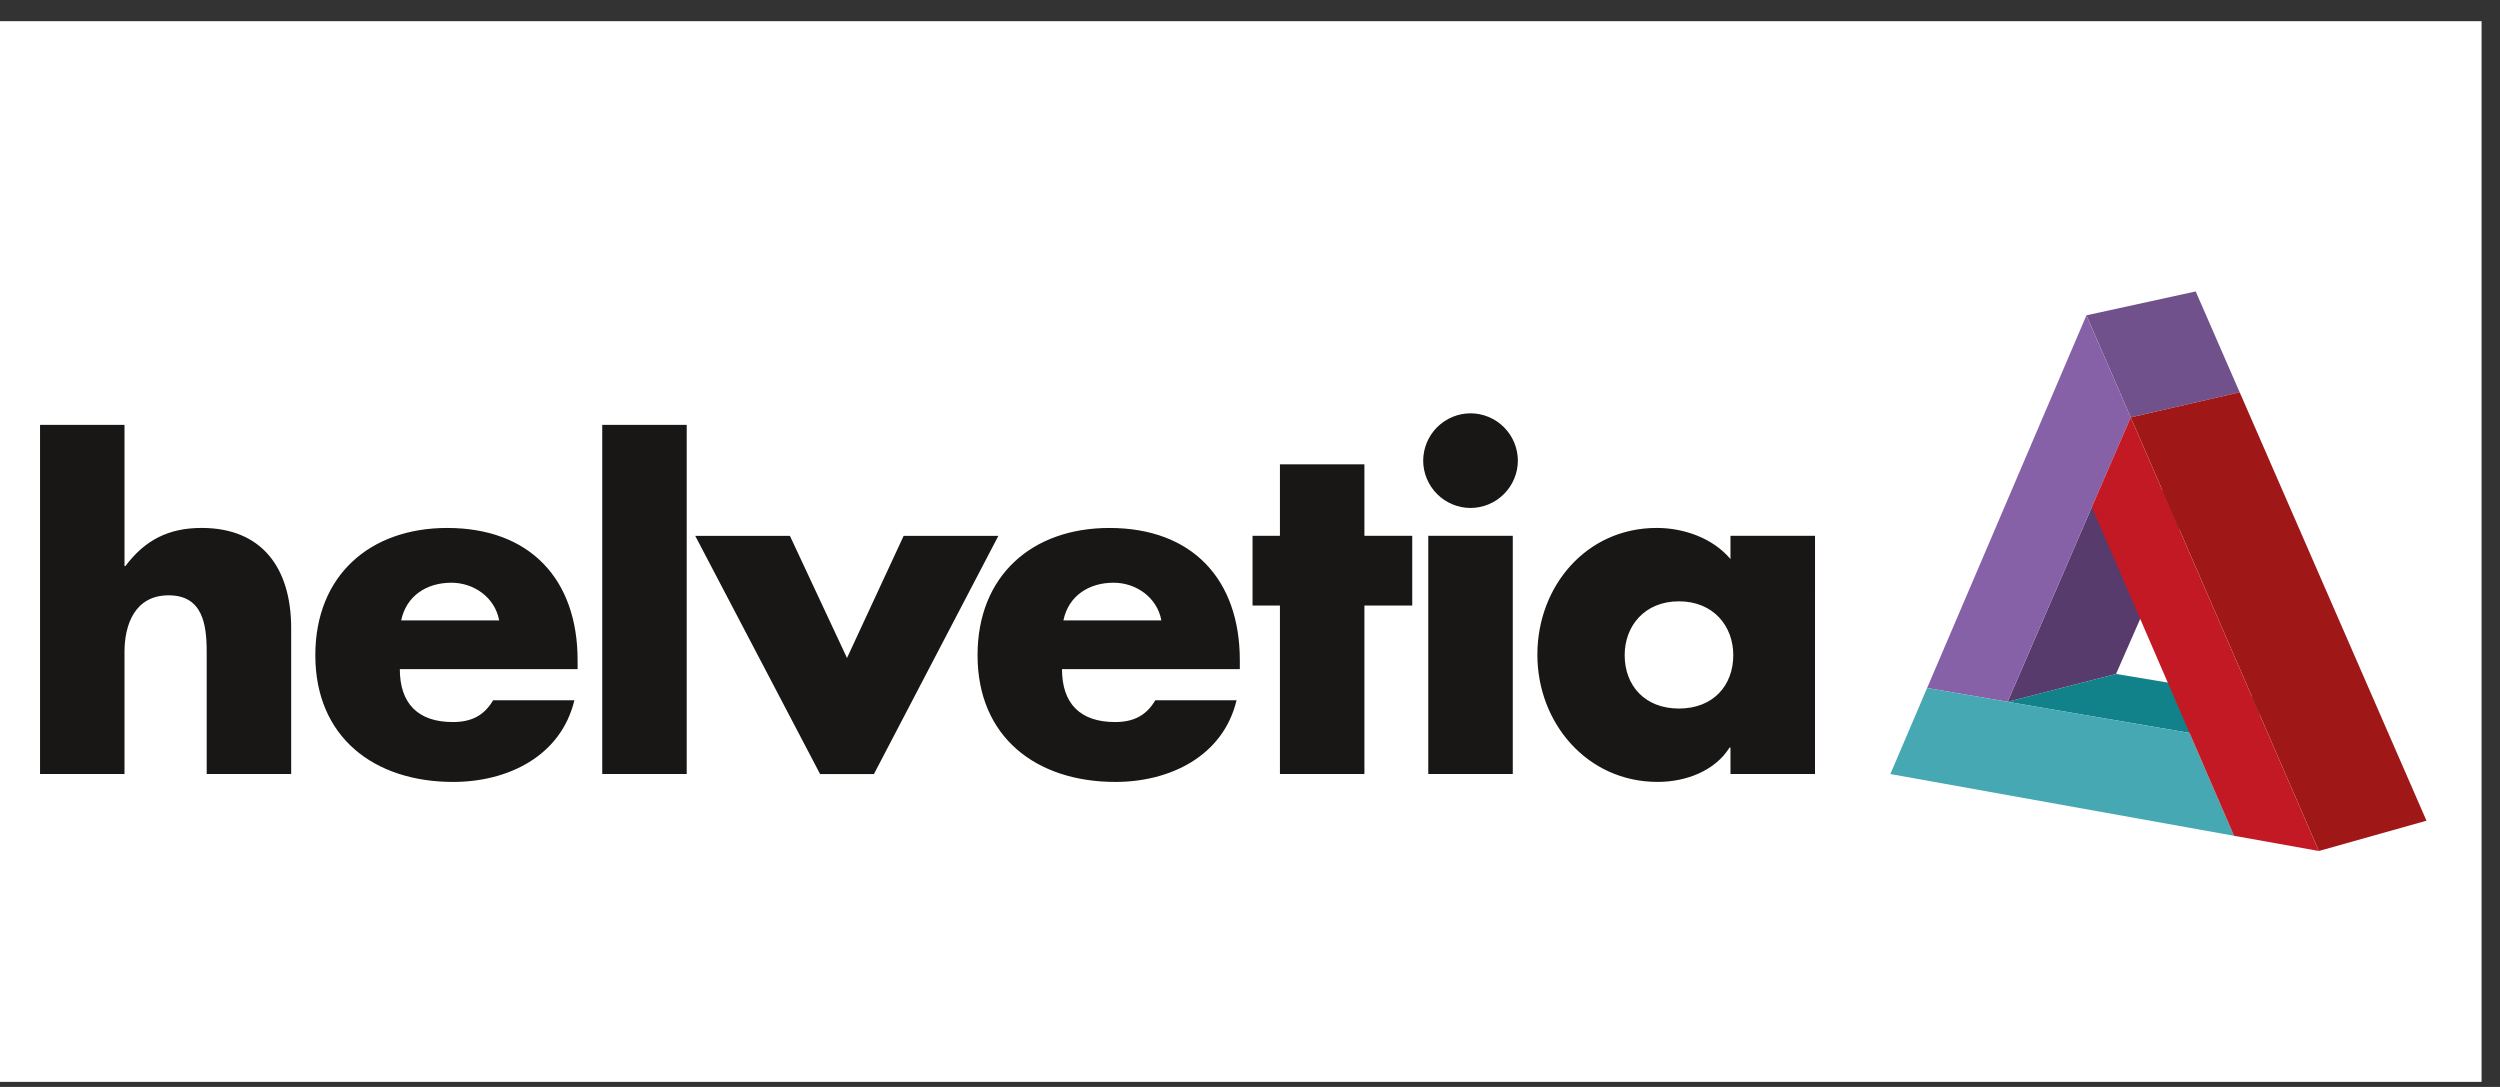
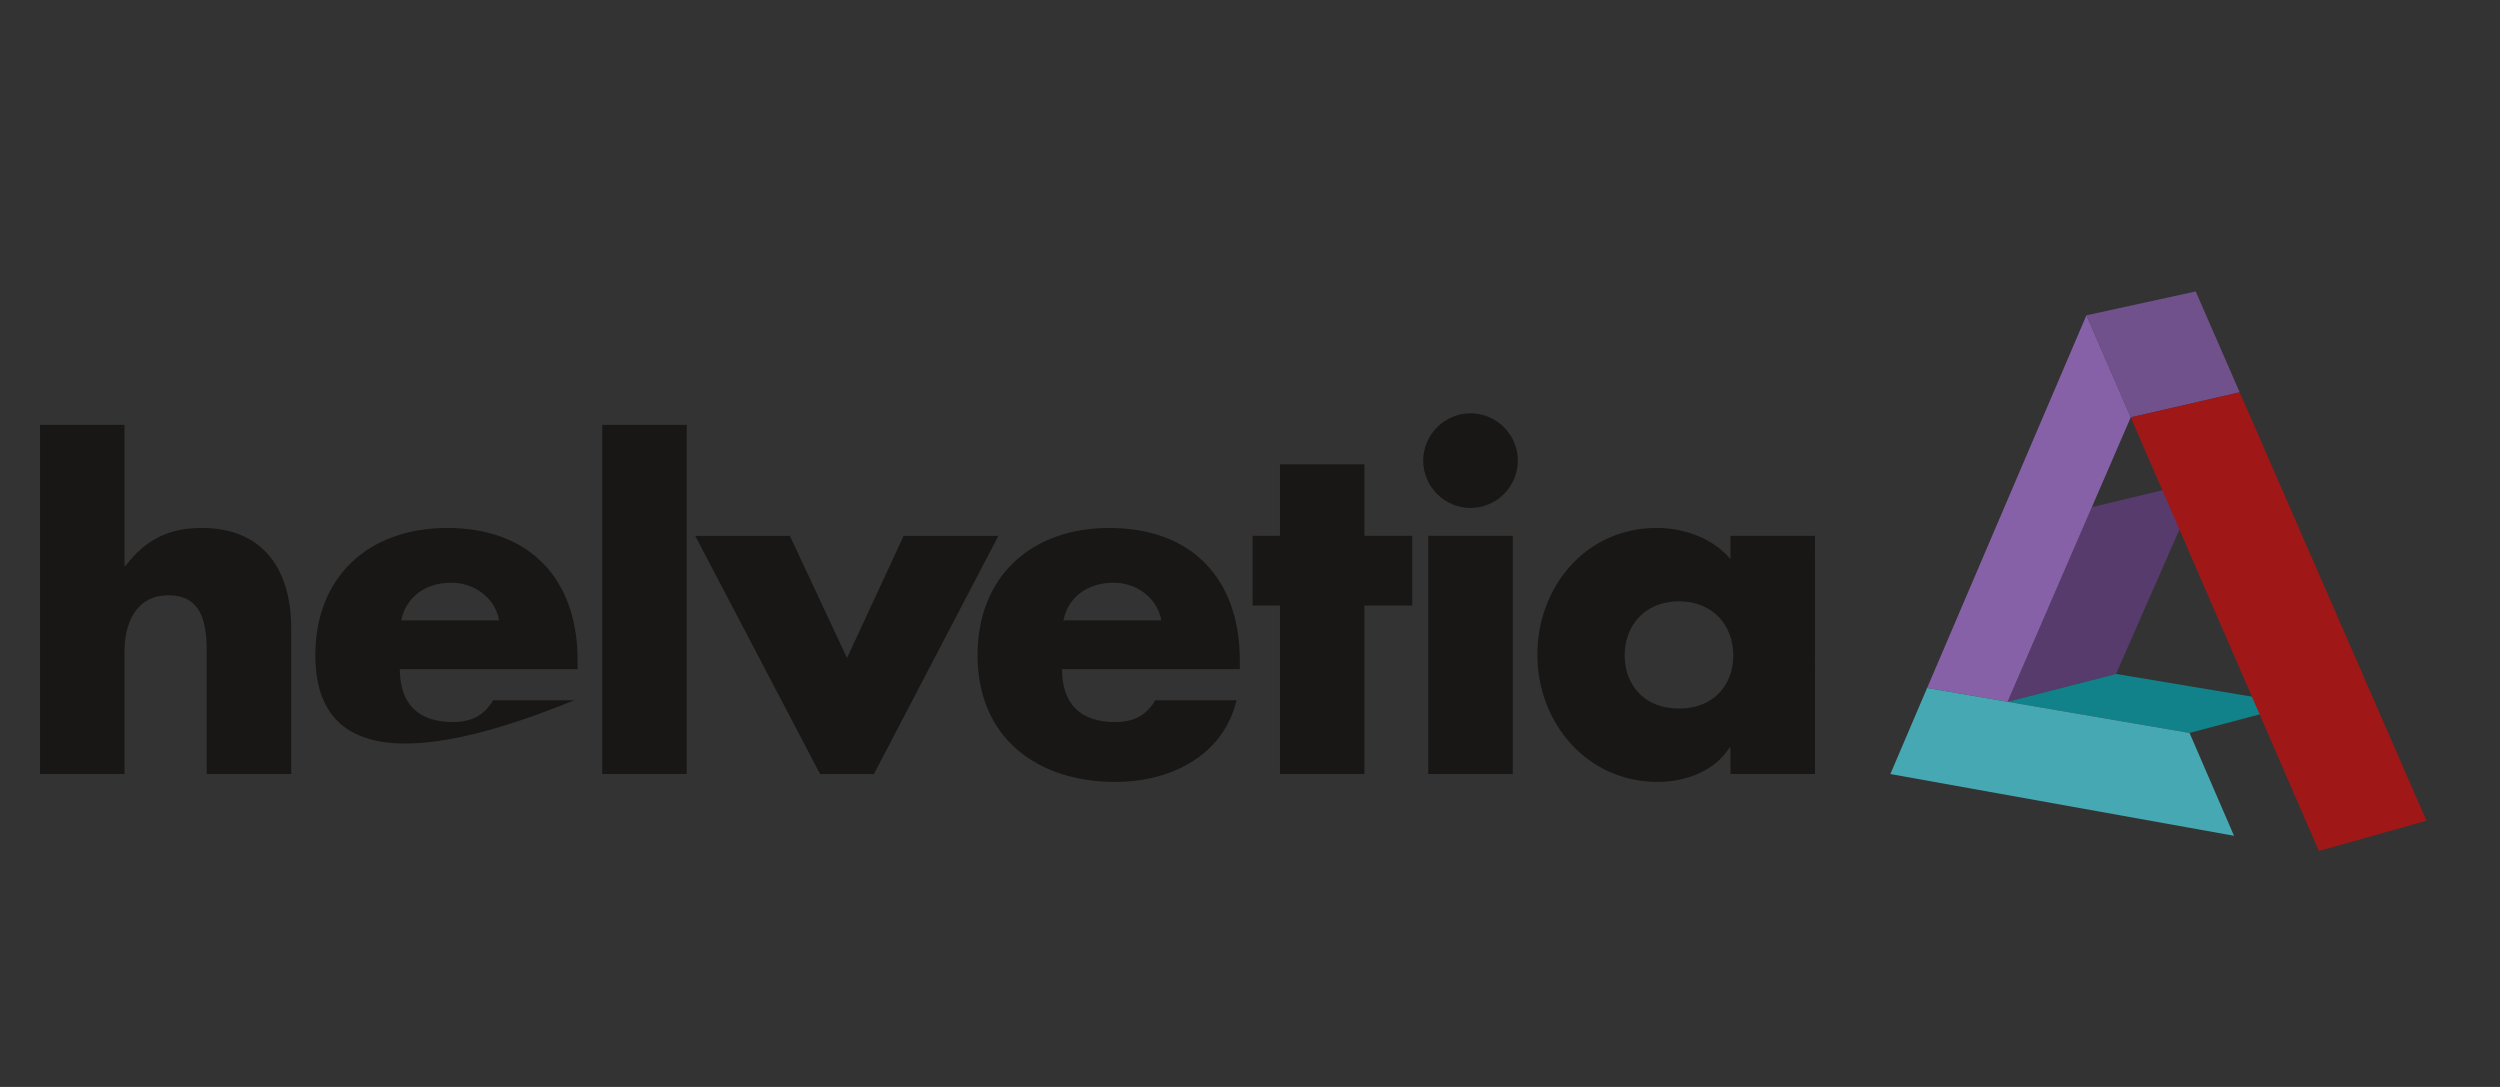
<svg xmlns="http://www.w3.org/2000/svg" width="115" height="50" viewBox="0 0 115 50" fill="none">
  <rect x="0" y="0" width="115" height="50" fill="#333333" stroke="none" />
-   <rect width="114.152" height="48.791" transform="translate(0 0.975)" fill="white" />
  <g clip-path="url(#clip0_2098_36264)">
-     <path d="M5.727 19.543V26.037H5.77C6.668 24.842 7.756 24.285 9.274 24.285C12.048 24.285 13.394 26.123 13.394 28.9V35.605H9.508V29.989C9.508 28.707 9.316 27.385 7.756 27.385C6.22 27.385 5.727 28.707 5.727 29.989V35.605H1.842V19.543H5.727ZM26.571 30.78H18.392C18.392 32.359 19.226 33.214 20.827 33.214C21.66 33.214 22.257 32.936 22.685 32.211H26.422C25.802 34.795 23.346 35.969 20.848 35.969C17.217 35.969 14.505 33.919 14.505 30.139C14.505 26.486 17.003 24.286 20.57 24.286C24.371 24.286 26.57 26.636 26.57 30.374V30.78H26.571ZM22.962 28.537C22.769 27.489 21.809 26.805 20.762 26.805C19.631 26.805 18.691 27.405 18.455 28.537H22.962ZM31.589 35.605H27.703V19.543H31.589V35.605ZM38.962 30.268L41.568 24.649H45.925L40.201 35.606H37.724L31.98 24.649H36.336L38.962 30.268ZM57.032 30.78H48.852C48.852 32.359 49.685 33.214 51.288 33.214C52.12 33.214 52.718 32.936 53.145 32.211H56.882C56.263 34.795 53.806 35.969 51.31 35.969C47.679 35.969 44.967 33.919 44.967 30.139C44.967 26.486 47.466 24.286 51.031 24.286C54.832 24.286 57.032 26.636 57.032 30.374V30.78H57.032ZM53.422 28.537C53.231 27.489 52.27 26.805 51.224 26.805C50.091 26.805 49.151 27.405 48.917 28.537H53.422ZM62.763 35.605H58.877V27.854H57.617V24.648H58.877V21.36H62.763V24.648H64.963V27.854H62.763V35.605ZM69.822 21.19C69.82 21.767 69.589 22.319 69.181 22.727C68.774 23.135 68.221 23.365 67.644 23.367C67.067 23.365 66.515 23.135 66.107 22.727C65.699 22.319 65.469 21.767 65.466 21.19C65.469 20.613 65.699 20.061 66.107 19.652C66.515 19.245 67.067 19.014 67.644 19.012C68.221 19.014 68.774 19.244 69.182 19.652C69.59 20.06 69.82 20.613 69.822 21.19ZM69.588 35.605H65.7V24.648H69.588V35.605ZM83.49 35.605H79.602V34.387H79.56C78.876 35.477 77.531 35.968 76.251 35.968C73.004 35.968 70.719 33.256 70.719 30.116C70.719 26.975 72.962 24.285 76.209 24.285C77.467 24.285 78.79 24.755 79.602 25.716V24.648H83.491L83.49 35.605ZM74.735 30.139C74.735 31.526 75.652 32.593 77.232 32.593C78.812 32.593 79.731 31.527 79.731 30.139C79.731 28.793 78.812 27.661 77.232 27.661C75.652 27.661 74.735 28.793 74.735 30.139Z" fill="#181716" />
+     <path d="M5.727 19.543V26.037H5.77C6.668 24.842 7.756 24.285 9.274 24.285C12.048 24.285 13.394 26.123 13.394 28.9V35.605H9.508V29.989C9.508 28.707 9.316 27.385 7.756 27.385C6.22 27.385 5.727 28.707 5.727 29.989V35.605H1.842V19.543H5.727ZM26.571 30.78H18.392C18.392 32.359 19.226 33.214 20.827 33.214C21.66 33.214 22.257 32.936 22.685 32.211H26.422C17.217 35.969 14.505 33.919 14.505 30.139C14.505 26.486 17.003 24.286 20.57 24.286C24.371 24.286 26.57 26.636 26.57 30.374V30.78H26.571ZM22.962 28.537C22.769 27.489 21.809 26.805 20.762 26.805C19.631 26.805 18.691 27.405 18.455 28.537H22.962ZM31.589 35.605H27.703V19.543H31.589V35.605ZM38.962 30.268L41.568 24.649H45.925L40.201 35.606H37.724L31.98 24.649H36.336L38.962 30.268ZM57.032 30.78H48.852C48.852 32.359 49.685 33.214 51.288 33.214C52.12 33.214 52.718 32.936 53.145 32.211H56.882C56.263 34.795 53.806 35.969 51.31 35.969C47.679 35.969 44.967 33.919 44.967 30.139C44.967 26.486 47.466 24.286 51.031 24.286C54.832 24.286 57.032 26.636 57.032 30.374V30.78H57.032ZM53.422 28.537C53.231 27.489 52.27 26.805 51.224 26.805C50.091 26.805 49.151 27.405 48.917 28.537H53.422ZM62.763 35.605H58.877V27.854H57.617V24.648H58.877V21.36H62.763V24.648H64.963V27.854H62.763V35.605ZM69.822 21.19C69.82 21.767 69.589 22.319 69.181 22.727C68.774 23.135 68.221 23.365 67.644 23.367C67.067 23.365 66.515 23.135 66.107 22.727C65.699 22.319 65.469 21.767 65.466 21.19C65.469 20.613 65.699 20.061 66.107 19.652C66.515 19.245 67.067 19.014 67.644 19.012C68.221 19.014 68.774 19.244 69.182 19.652C69.59 20.06 69.82 20.613 69.822 21.19ZM69.588 35.605H65.7V24.648H69.588V35.605ZM83.49 35.605H79.602V34.387H79.56C78.876 35.477 77.531 35.968 76.251 35.968C73.004 35.968 70.719 33.256 70.719 30.116C70.719 26.975 72.962 24.285 76.209 24.285C77.467 24.285 78.79 24.755 79.602 25.716V24.648H83.491L83.49 35.605ZM74.735 30.139C74.735 31.526 75.652 32.593 77.232 32.593C78.812 32.593 79.731 31.527 79.731 30.139C79.731 28.793 78.812 27.661 77.232 27.661C75.652 27.661 74.735 28.793 74.735 30.139Z" fill="#181716" />
    <path d="M97.337 31.003L92.35 32.284L96.225 23.327L101.231 22.133L97.337 31.003Z" fill="#563B6C" />
    <path d="M95.977 14.504L101.002 13.406L103.025 18.045L98.013 19.199L95.977 14.504Z" fill="#71518C" />
    <path d="M88.647 31.648L95.976 14.504L98.013 19.199L92.349 32.282L88.647 31.648Z" fill="#8761A8" />
    <path d="M92.35 32.283L97.337 31.002L105.695 32.397L100.72 33.715L92.35 32.283Z" fill="#118289" />
    <path d="M102.765 38.446L86.957 35.606L88.646 31.648L100.719 33.715L102.765 38.446Z" fill="#46A8B3" />
    <path d="M98.014 19.199L103.026 18.045L111.618 37.752L106.668 39.145L98.014 19.199Z" fill="#9F1717" />
-     <path d="M96.225 23.326L98.013 19.199L106.667 39.146L102.765 38.446L96.225 23.326Z" fill="#C21924" />
  </g>
  <defs>
    <clipPath id="clip0_2098_36264">
      <rect width="109.776" height="25.739" fill="white" transform="translate(1.842 13.406)" />
    </clipPath>
  </defs>
</svg>